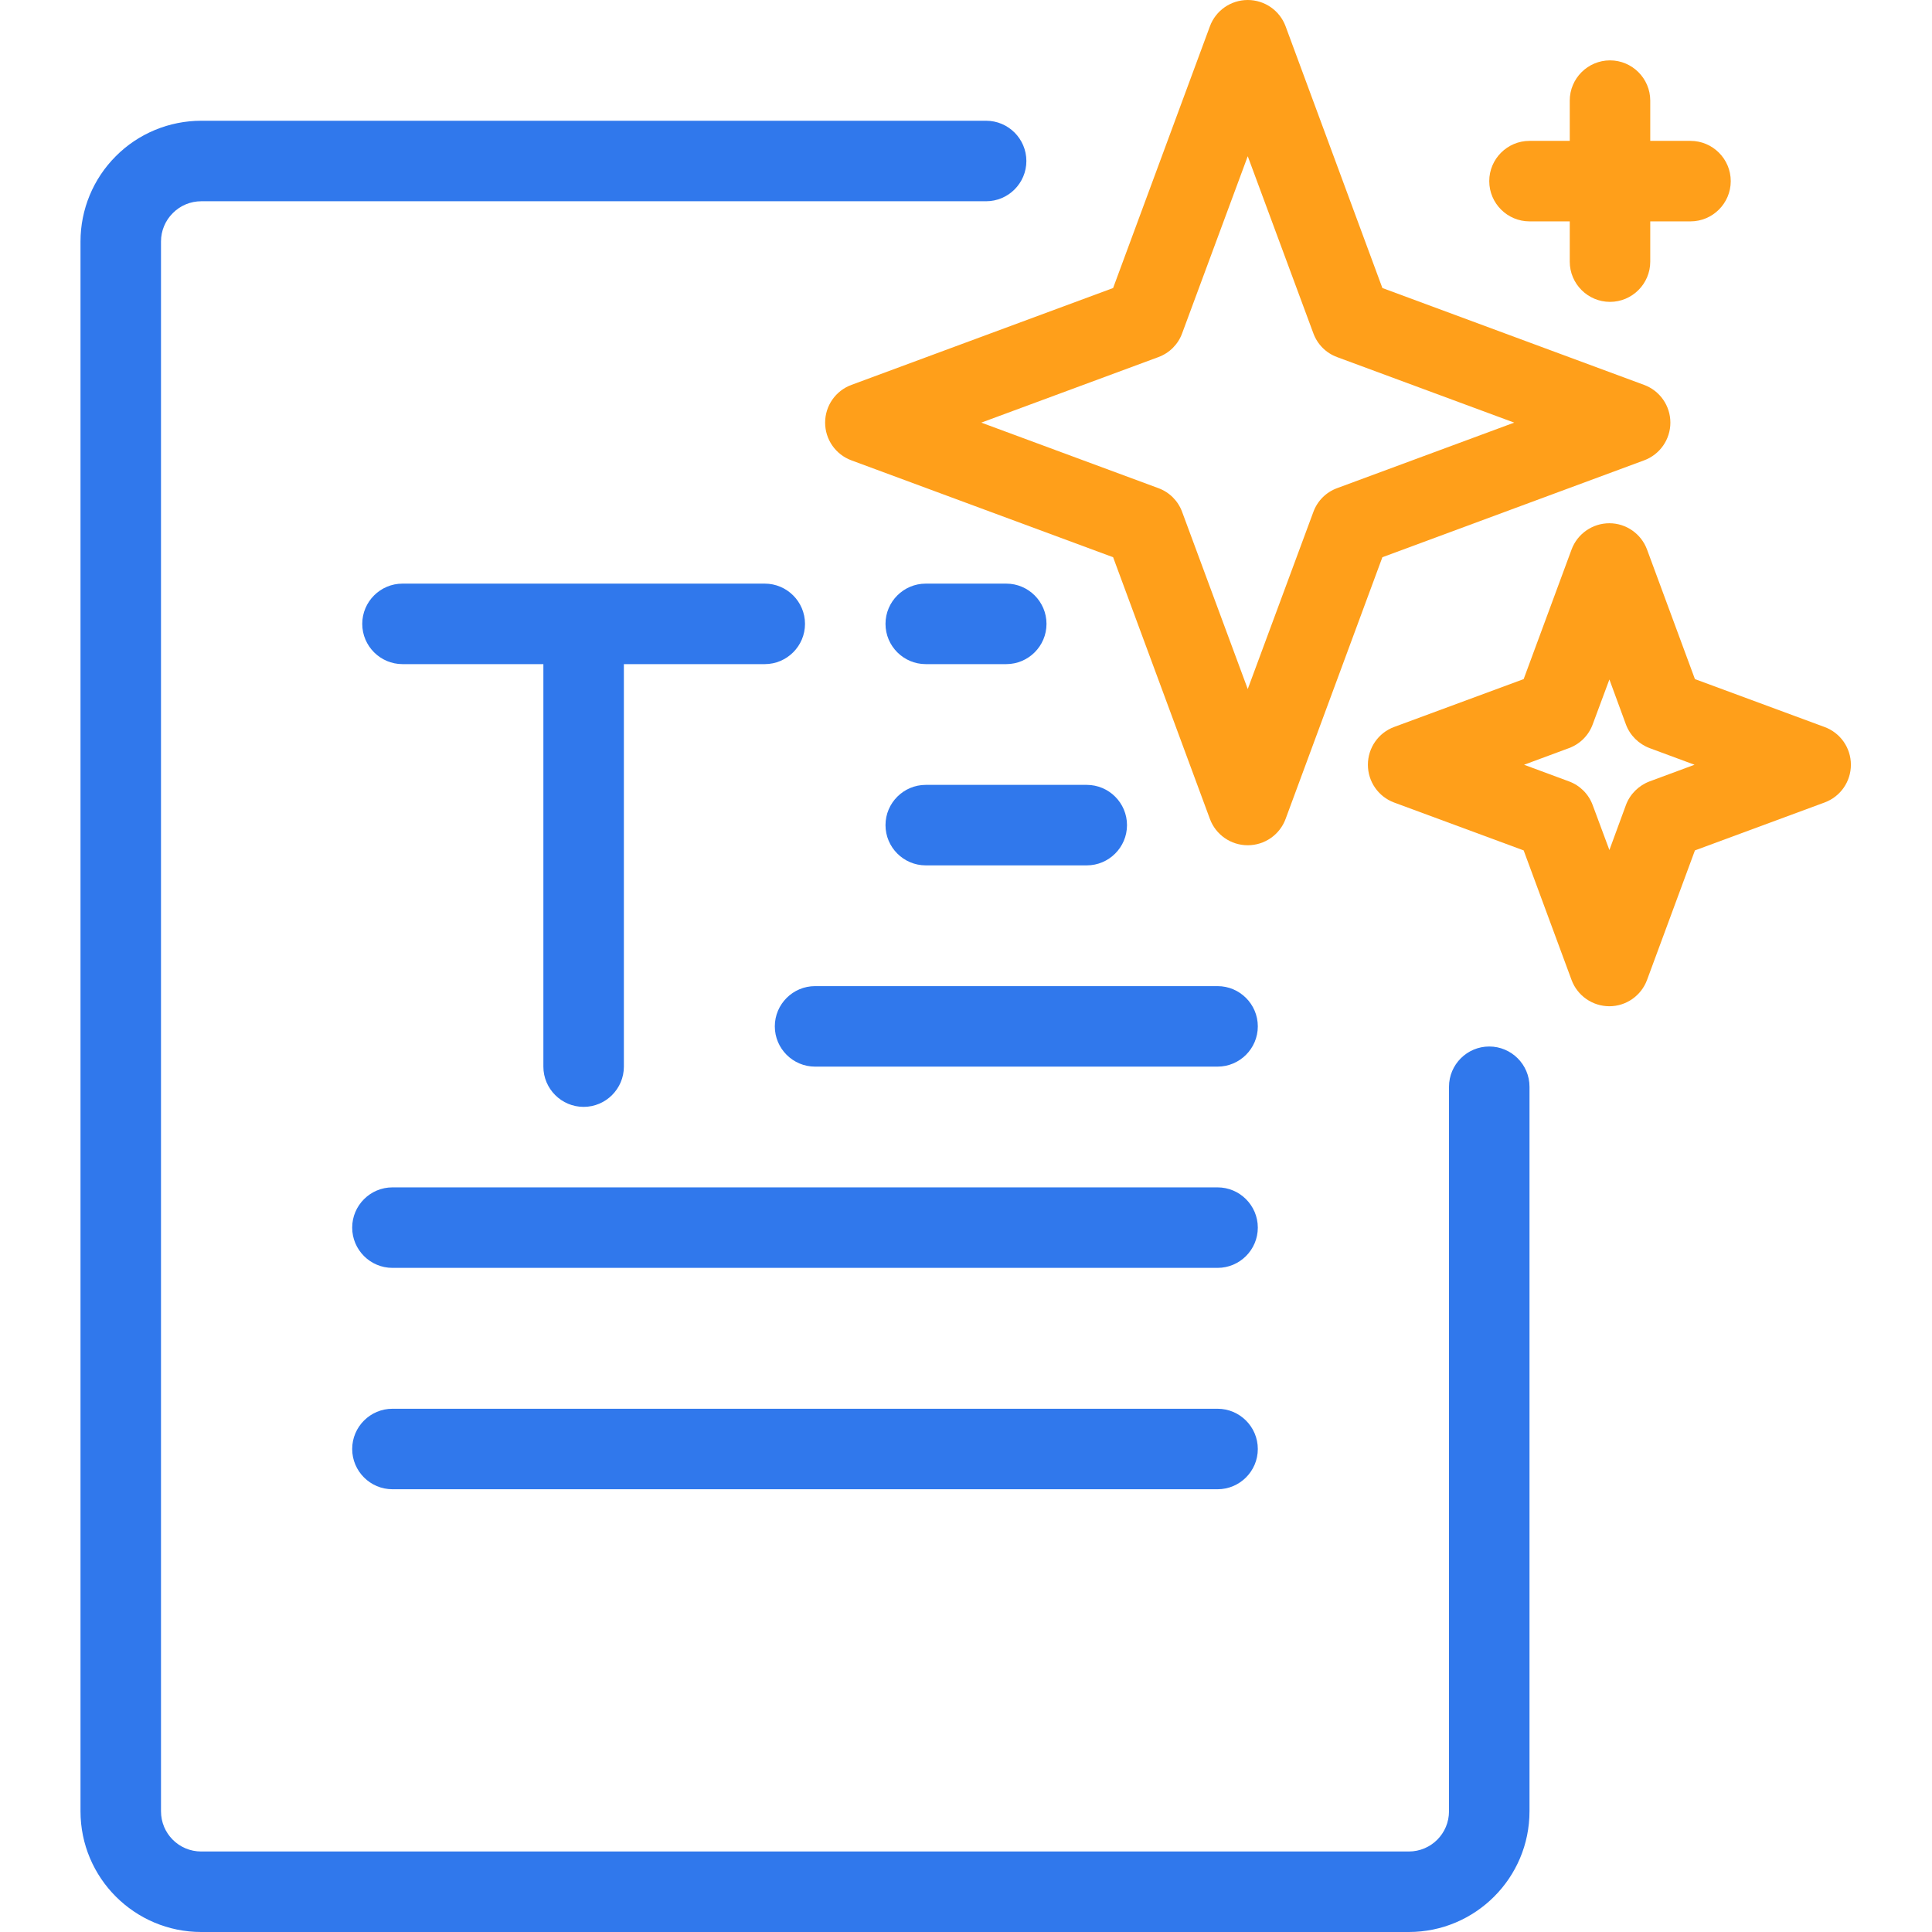
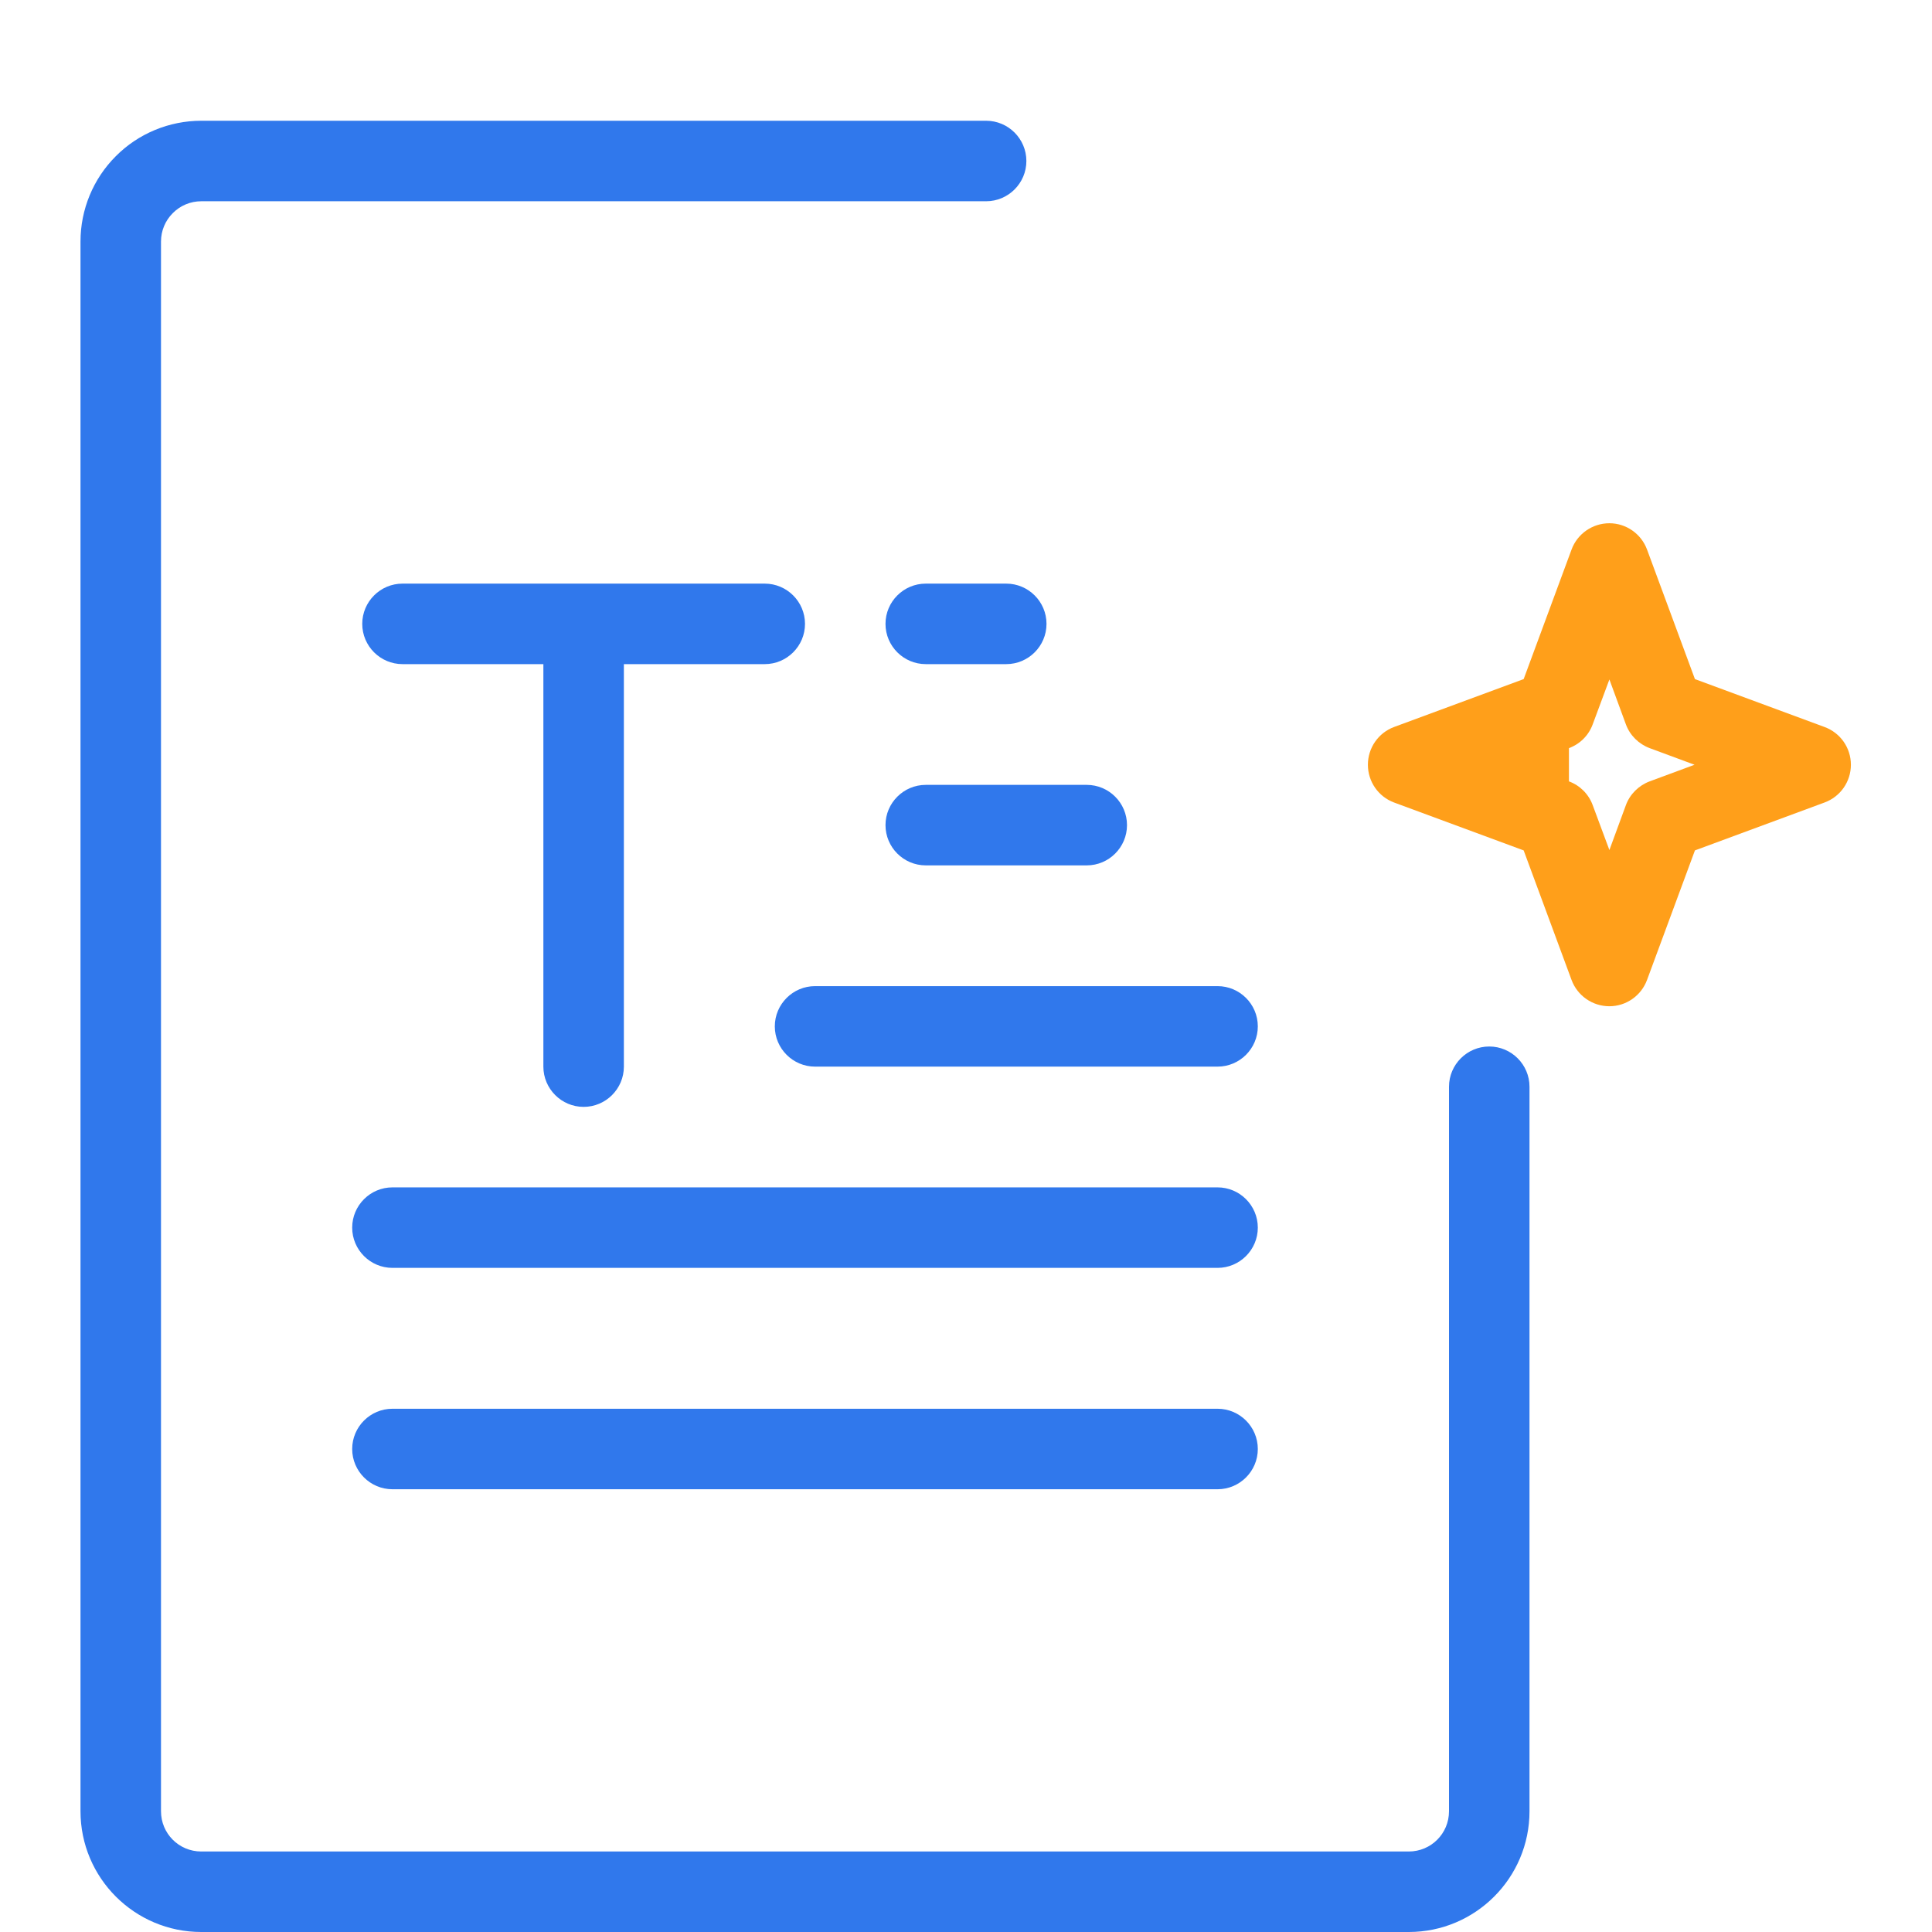
<svg xmlns="http://www.w3.org/2000/svg" width="48" height="48" viewBox="0 0 48 48" fill="none">
-   <path fill-rule="evenodd" clip-rule="evenodd" d="M31.94 0.653C31.795 0.261 31.42 0 31 0C30.58 0 30.205 0.261 30.06 0.653L27.655 7.156L21.155 9.562C20.76 9.707 20.5 10.082 20.5 10.5C20.5 10.918 20.76 11.293 21.155 11.438L27.655 13.844L30.06 20.347C30.205 20.739 30.58 21 31 21C31.42 21 31.795 20.739 31.94 20.347L34.345 13.844L40.845 11.438C41.24 11.293 41.5 10.918 41.5 10.5C41.5 10.082 41.24 9.707 40.845 9.562L34.345 7.156L31.94 0.653ZM32.63 8.281L31 3.881L29.37 8.281C29.27 8.555 29.055 8.771 28.78 8.872L24.38 10.5L28.78 12.128C29.055 12.229 29.27 12.445 29.37 12.719L31 17.119L32.63 12.719C32.73 12.445 32.945 12.229 33.22 12.128L37.62 10.5L33.22 8.872C32.945 8.771 32.73 8.555 32.63 8.281Z" fill="#FF9F1A" />
-   <path fill-rule="evenodd" clip-rule="evenodd" d="M40.92 13.653C40.775 13.261 40.4 13 39.985 13C39.565 13 39.19 13.261 39.045 13.653L37.855 16.872L34.635 18.062C34.245 18.207 33.985 18.581 33.985 19C33.985 19.419 34.245 19.793 34.635 19.938L37.855 21.128L39.045 24.347C39.19 24.739 39.565 25 39.985 25C40.4 25 40.775 24.739 40.92 24.347L42.11 21.128L45.33 19.938C45.725 19.793 45.985 19.419 45.985 19C45.985 18.581 45.725 18.207 45.33 18.062L42.11 16.872L40.92 13.653ZM40.395 17.997L39.985 16.881L39.57 17.997C39.47 18.27 39.255 18.486 38.98 18.587L37.865 19L38.98 19.413C39.255 19.514 39.47 19.73 39.57 20.003L39.985 21.119L40.395 20.003C40.495 19.73 40.715 19.514 40.985 19.413L42.1 19L40.985 18.587C40.715 18.486 40.495 18.27 40.395 17.997Z" fill="#FF9F1A" />
+   <path fill-rule="evenodd" clip-rule="evenodd" d="M40.92 13.653C40.775 13.261 40.4 13 39.985 13C39.565 13 39.19 13.261 39.045 13.653L37.855 16.872L34.635 18.062C34.245 18.207 33.985 18.581 33.985 19C33.985 19.419 34.245 19.793 34.635 19.938L37.855 21.128L39.045 24.347C39.19 24.739 39.565 25 39.985 25C40.4 25 40.775 24.739 40.92 24.347L42.11 21.128L45.33 19.938C45.725 19.793 45.985 19.419 45.985 19C45.985 18.581 45.725 18.207 45.33 18.062L42.11 16.872L40.92 13.653ZM40.395 17.997L39.985 16.881L39.57 17.997C39.47 18.27 39.255 18.486 38.98 18.587L38.98 19.413C39.255 19.514 39.47 19.73 39.57 20.003L39.985 21.119L40.395 20.003C40.495 19.73 40.715 19.514 40.985 19.413L42.1 19L40.985 18.587C40.715 18.486 40.495 18.27 40.395 17.997Z" fill="#FF9F1A" />
  <path fill-rule="evenodd" clip-rule="evenodd" d="M5 3H24.5C25.05 3 25.5 3.448 25.5 4C25.5 4.552 25.05 5 24.5 5H5C4.735 5 4.48 5.106 4.295 5.293C4.105 5.481 4 5.735 4 6V45C4 45.553 4.445 46 5 46H35C35.555 46 36 45.553 36 45V27C36 26.448 36.45 26 37 26C37.55 26 38 26.448 38 27V45C38 46.657 36.655 48 35 48H5C3.345 48 2 46.657 2 45V6C2 5.205 2.315 4.441 2.88 3.878C3.44 3.316 4.205 3 5 3ZM31.25 36C31.25 36.552 30.8 37 30.25 37H9.75C9.2 37 8.75 36.552 8.75 36C8.75 35.448 9.2 35 9.75 35H30.25C30.8 35 31.25 35.448 31.25 36ZM30.25 31.5H9.75C9.2 31.5 8.75 31.052 8.75 30.5C8.75 29.948 9.2 29.5 9.75 29.5H30.25C30.8 29.5 31.25 29.948 31.25 30.5C31.25 31.052 30.8 31.5 30.25 31.5ZM10 14.5H19C19.55 14.5 20 14.948 20 15.5C20 16.052 19.55 16.5 19 16.5H15.5V26.5C15.5 27.052 15.05 27.5 14.5 27.5C13.95 27.5 13.5 27.052 13.5 26.5V16.5H10C9.45 16.5 9 16.052 9 15.5C9 14.948 9.45 14.5 10 14.5ZM30.25 26.5H20.25C19.7 26.5 19.25 26.052 19.25 25.5C19.25 24.948 19.7 24.5 20.25 24.5H30.25C30.8 24.5 31.25 24.948 31.25 25.5C31.25 26.052 30.8 26.5 30.25 26.5ZM28 20.5C28 21.052 27.55 21.5 27 21.5H23C22.45 21.5 22 21.052 22 20.5C22 19.948 22.45 19.5 23 19.5H27C27.55 19.5 28 19.948 28 20.5ZM25 16.5H23C22.45 16.5 22 16.052 22 15.5C22 14.948 22.45 14.5 23 14.5H25C25.55 14.5 26 14.948 26 15.5C26 16.052 25.55 16.5 25 16.5Z" fill="#3078EC" />
-   <path d="M39 3.5H38C37.45 3.5 37 3.948 37 4.5C37 5.052 37.45 5.5 38 5.5H39V6.5C39 7.052 39.45 7.5 40 7.5C40.55 7.5 41 7.052 41 6.5V5.5H42C42.55 5.5 43 5.052 43 4.5C43 3.948 42.55 3.5 42 3.5H41V2.5C41 1.948 40.55 1.5 40 1.5C39.45 1.5 39 1.948 39 2.5V3.5Z" fill="#FF9F1A" />
</svg>